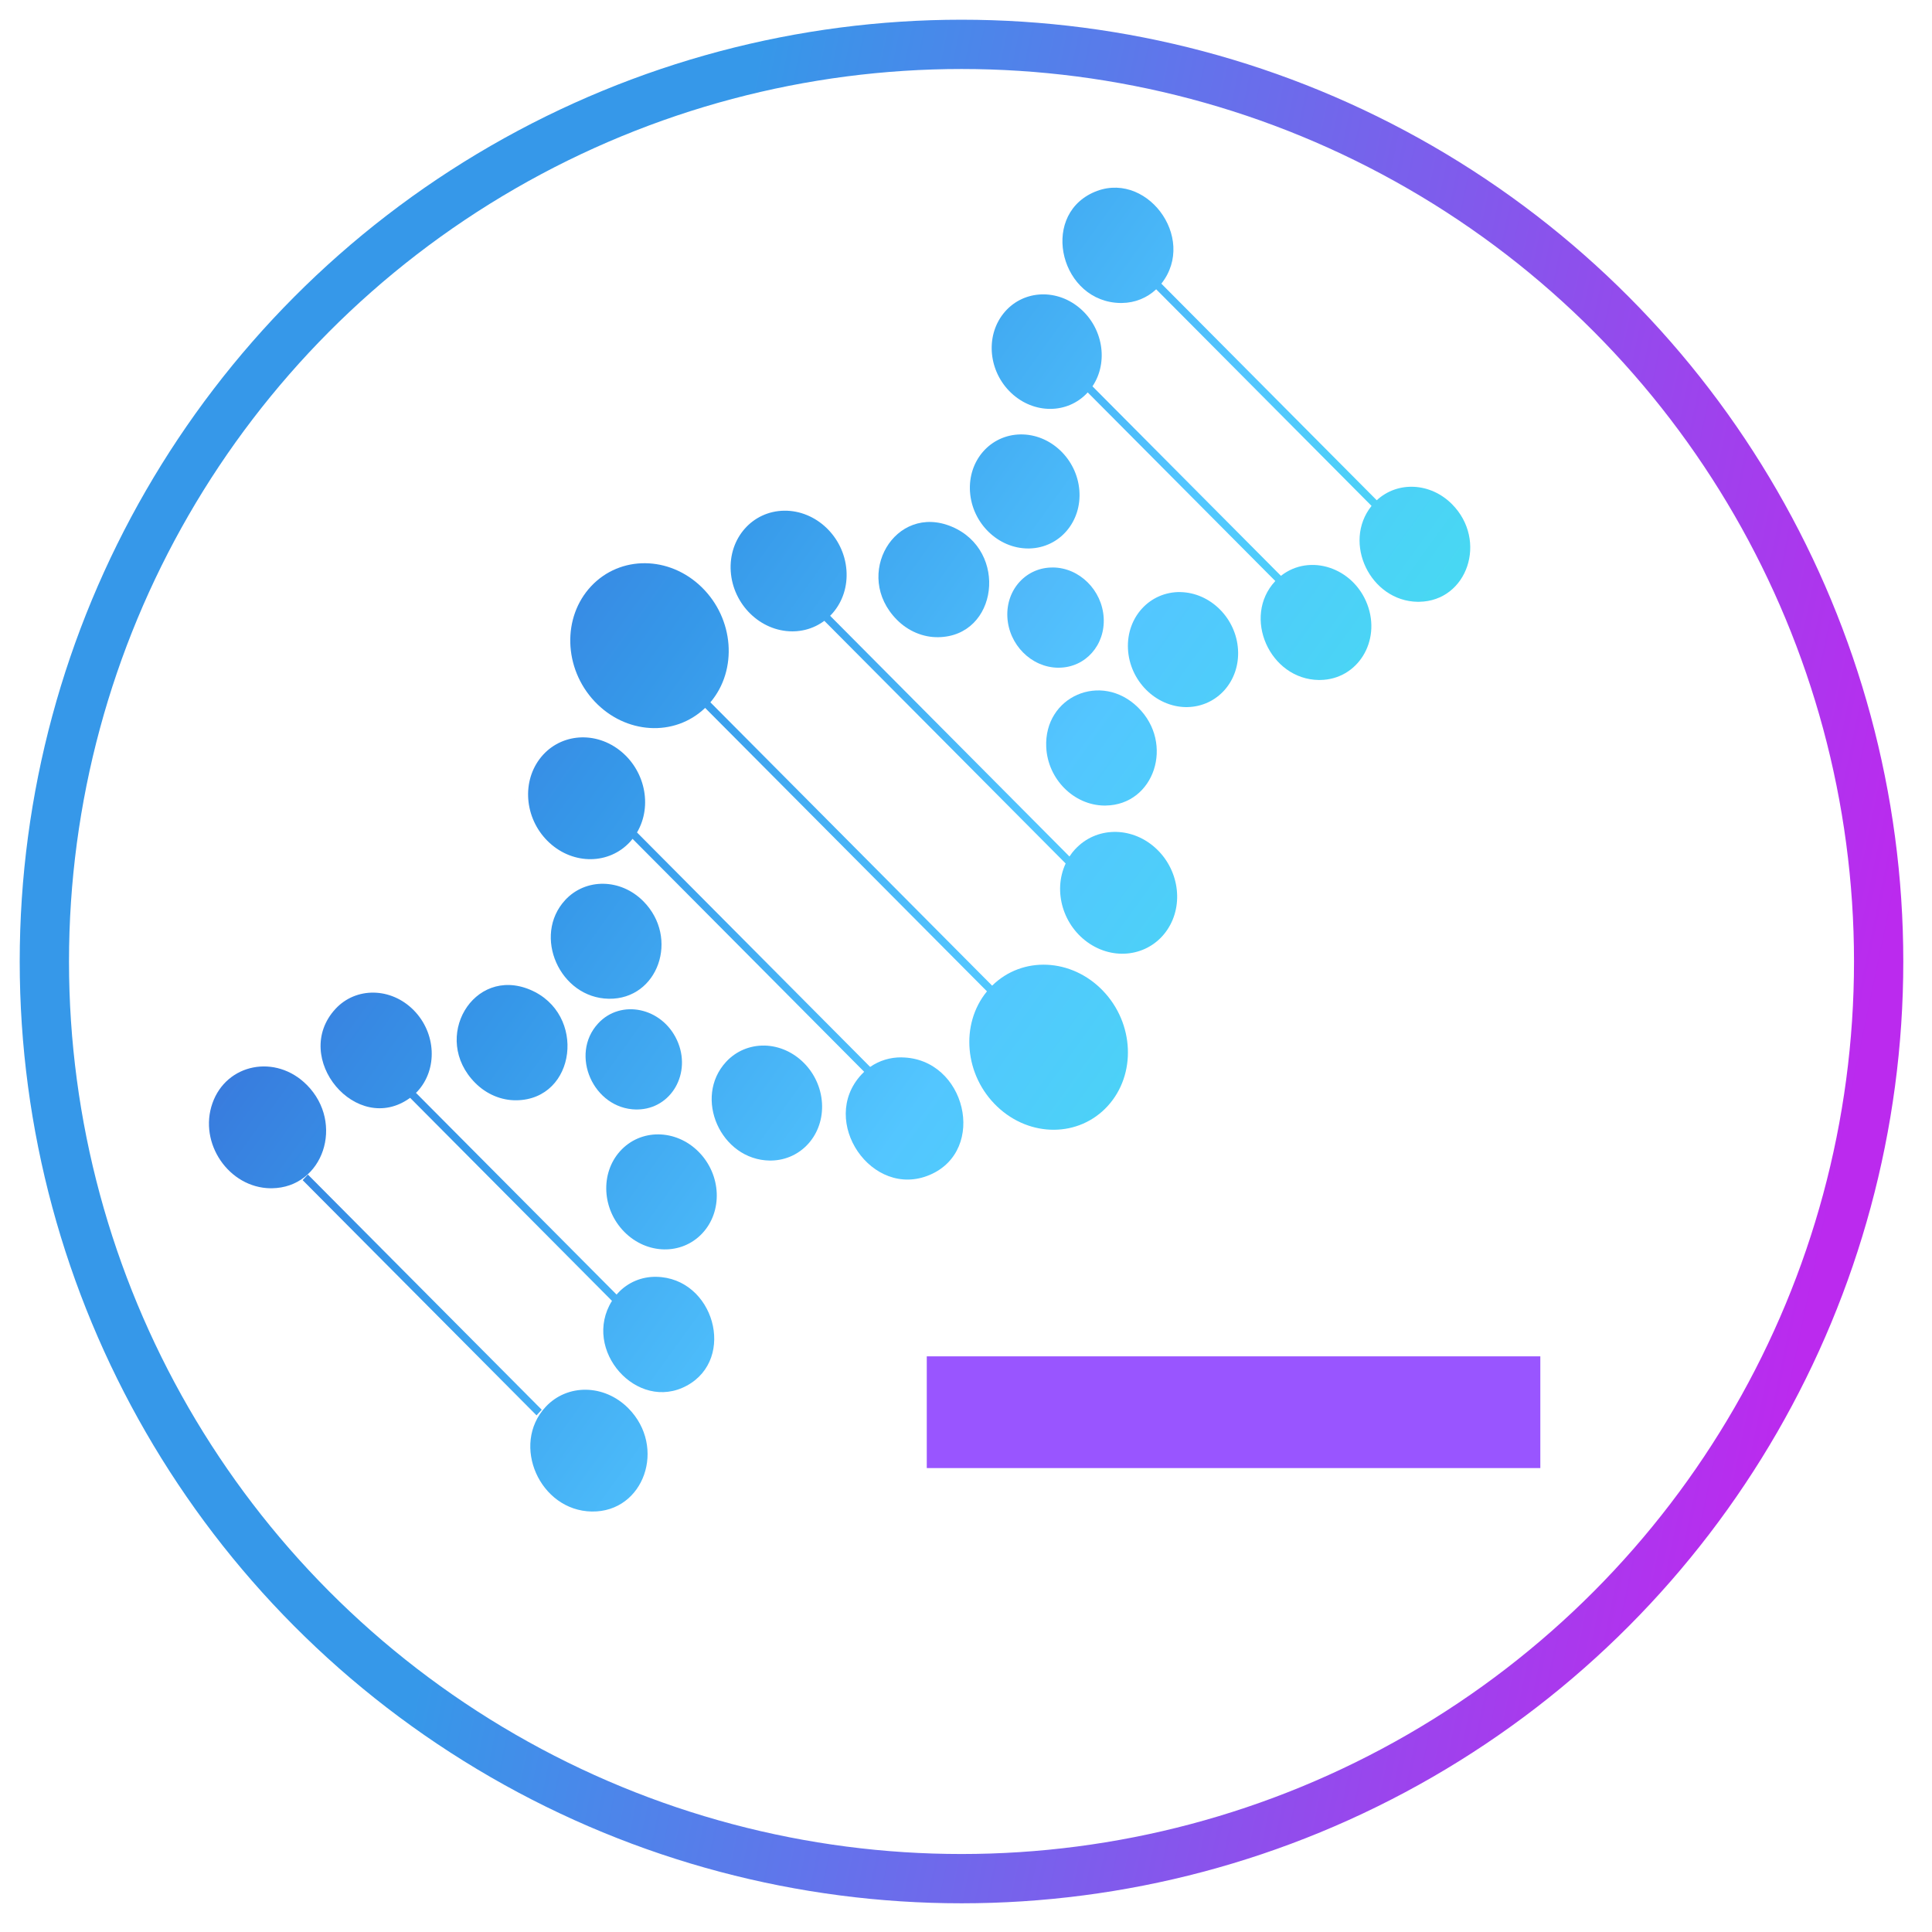
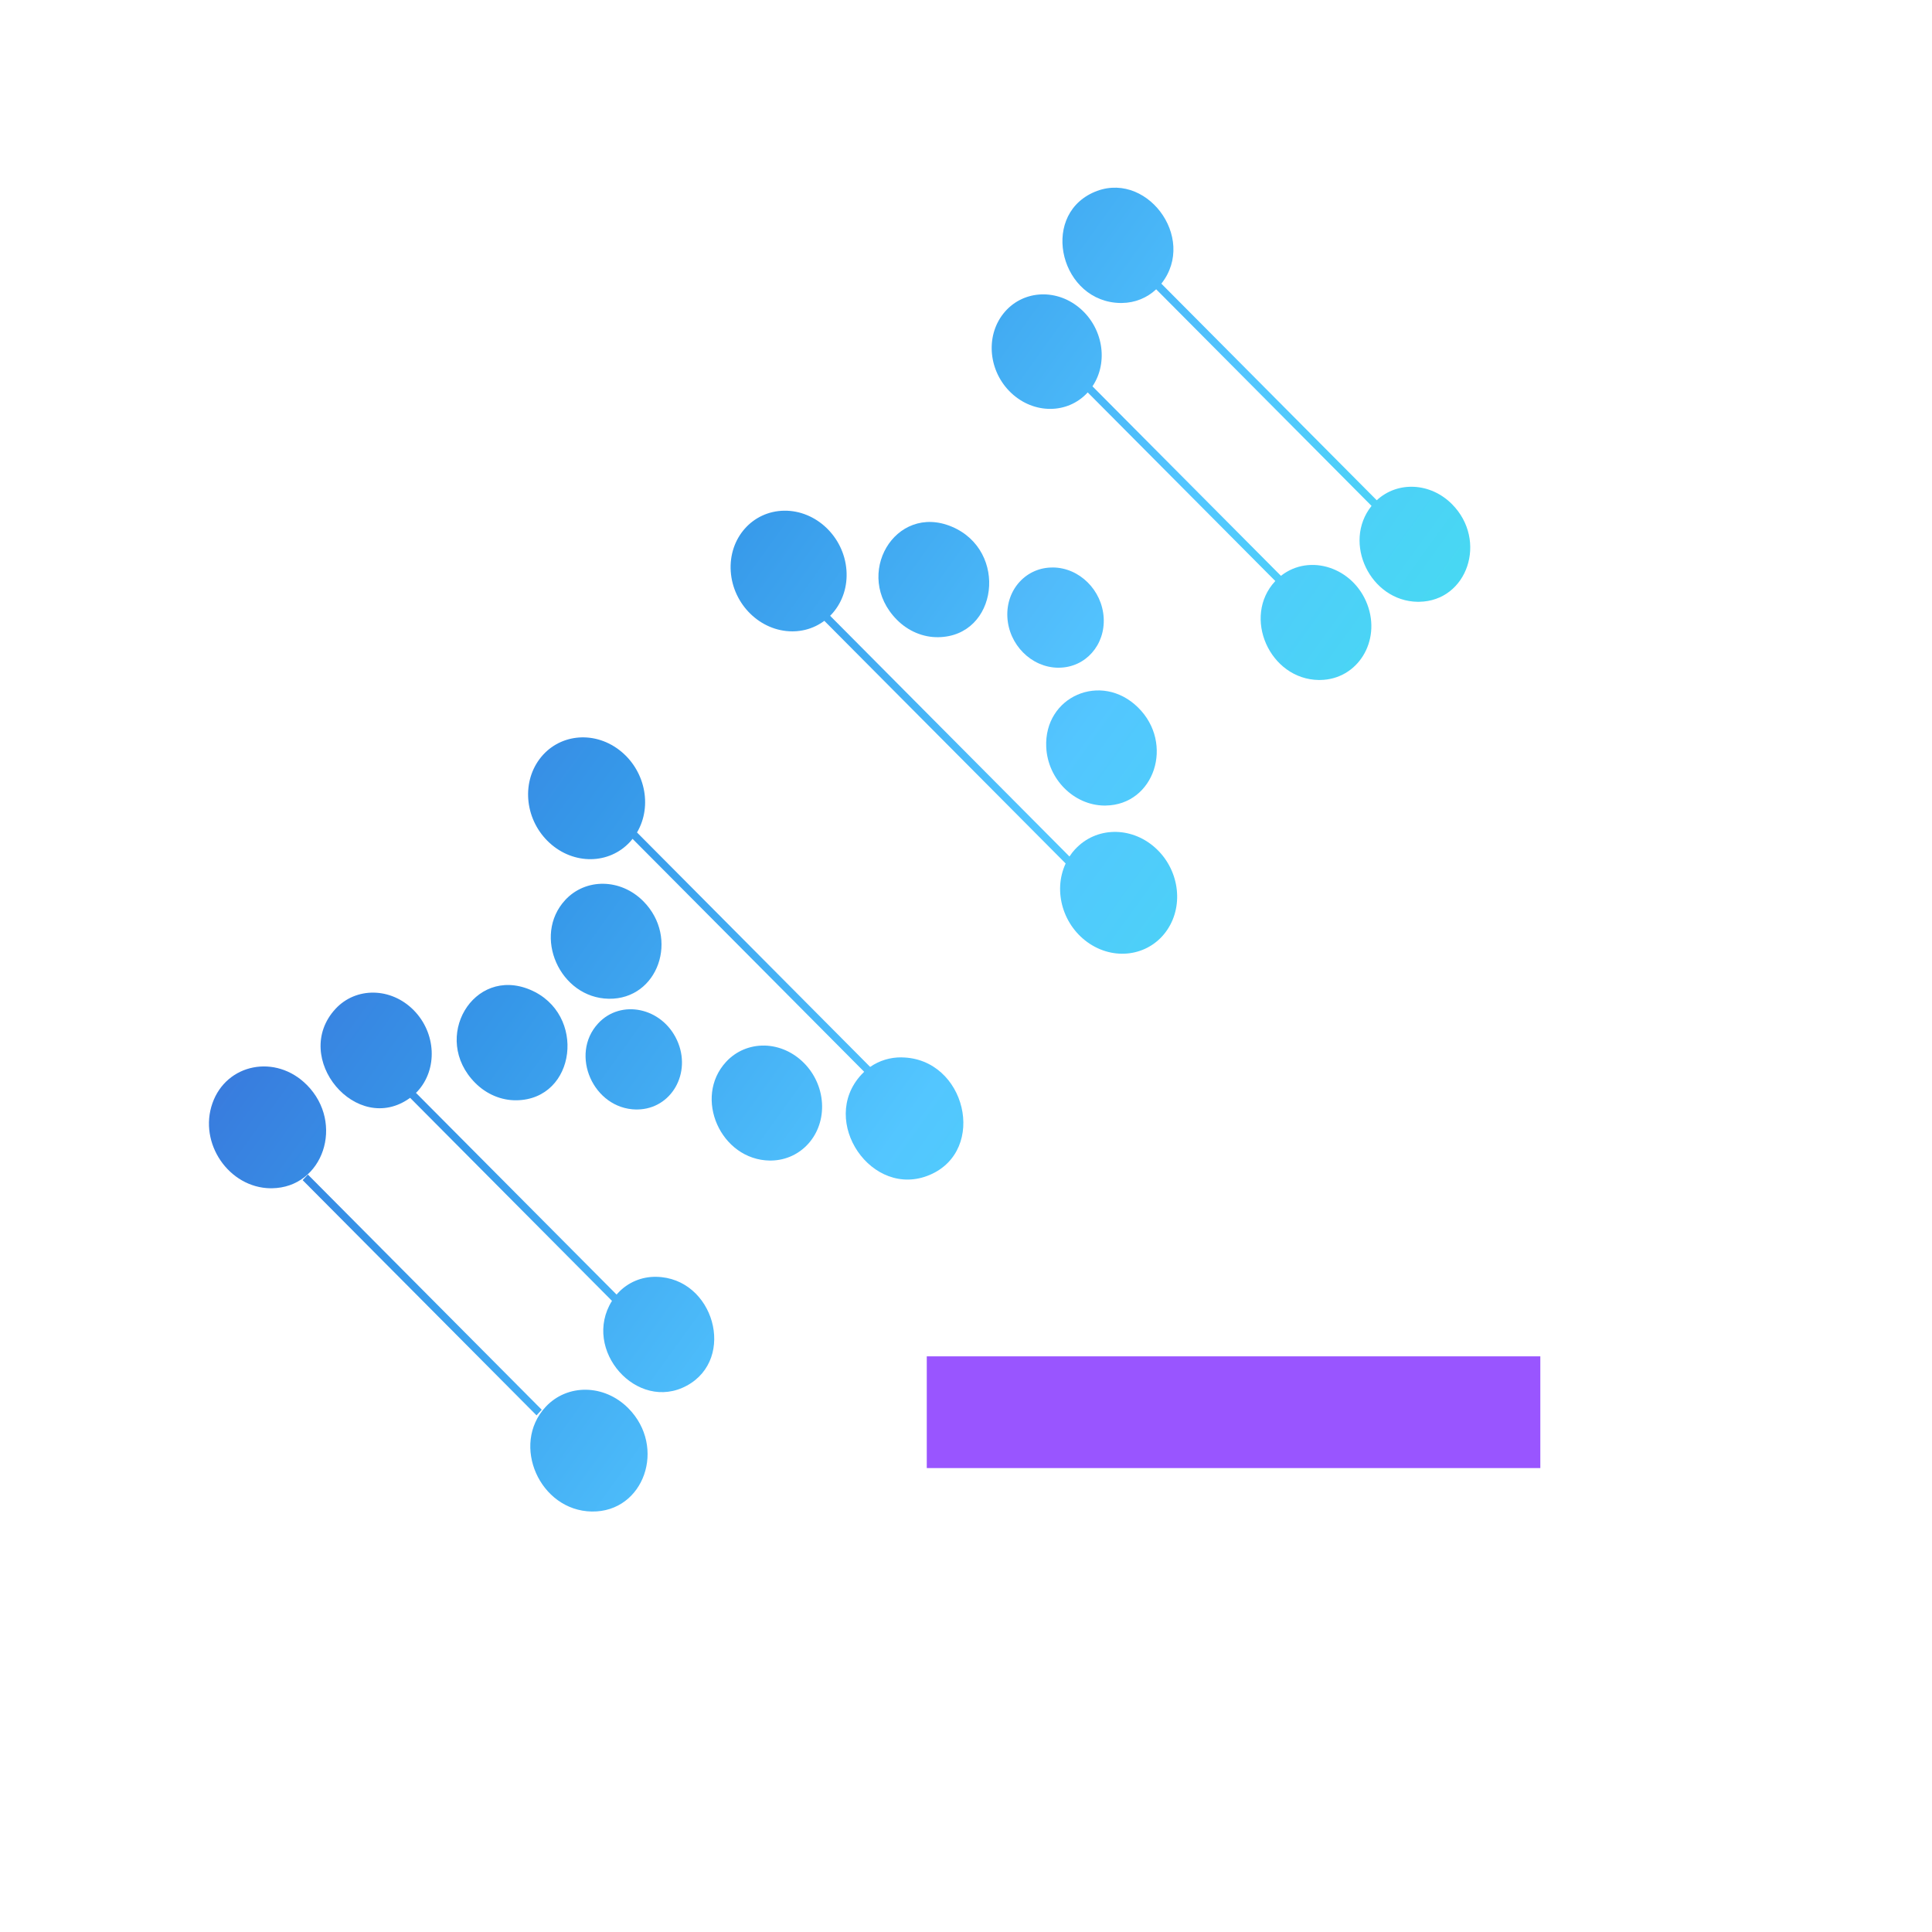
<svg xmlns="http://www.w3.org/2000/svg" xmlns:ns1="http://sodipodi.sourceforge.net/DTD/sodipodi-0.dtd" xmlns:ns2="http://www.inkscape.org/namespaces/inkscape" xmlns:xlink="http://www.w3.org/1999/xlink" version="1.1" id="Capa_1" x="0px" y="0px" viewBox="0 0 196 196" style="enable-background:new 0 0 196 196;" xml:space="preserve" ns1:docname="mod_ko.svg" ns2:version="1.1.1 (3bf5ae0d25, 2021-09-20)">
  <defs id="defs37">
    <linearGradient ns2:collect="always" xlink:href="#linearGradient1572" id="linearGradient1130" x1="-53.839" y1="47.129" x2="200.491" y2="100.643" gradientUnits="userSpaceOnUse" gradientTransform="matrix(0.928,0,0,0.932,5.048,3.744)" />
    <linearGradient ns2:collect="always" id="linearGradient1572">
      <stop style="stop-color:#bb2aeb;stop-opacity:1" offset="0" id="stop1564" />
      <stop style="stop-color:#3698e9;stop-opacity:1" offset="0.196" id="stop1566" />
      <stop style="stop-color:#3698e9;stop-opacity:1" offset="0.458" id="stop1568" />
      <stop style="stop-color:#bb2aee;stop-opacity:1" offset="1" id="stop1570" />
    </linearGradient>
    <linearGradient id="linear-gradient-13-3" x1="94.69" y1="10.77" x2="892.65" y2="680.34" xlink:href="#linear-gradient" gradientTransform="matrix(0.138,-0.002,0.011,0.144,14.655,19.769)" />
    <linearGradient id="linear-gradient" x1="125.57" y1="-10.82" x2="900.23" y2="639.19" gradientUnits="userSpaceOnUse">
      <stop offset="0" stop-color="#3c59d0" id="stop4" />
      <stop offset="0.37" stop-color="#3698e9" id="stop6" />
      <stop offset="0.66" stop-color="#53c6ff" id="stop8" />
      <stop offset="1" stop-color="#40e4ea" id="stop10" />
    </linearGradient>
    <linearGradient id="linear-gradient-20-1" x1="-172.16" y1="502.77" x2="632.87" y2="1178.26" gradientTransform="matrix(0.099,0.1,-0.094,0.106,-4.191,24.369)" xlink:href="#linear-gradient" />
    <linearGradient id="linear-gradient-19-2" x1="203.19" y1="-147.99" x2="977.85" y2="502.03" xlink:href="#linear-gradient" gradientTransform="matrix(0.138,-0.002,0.011,0.144,14.345,20.364)" />
    <linearGradient id="linear-gradient-18-7" x1="-69.57" y1="345.91" x2="705.08" y2="995.92" xlink:href="#linear-gradient" gradientTransform="matrix(0.138,-0.002,0.011,0.144,14.345,20.364)" />
    <linearGradient id="linear-gradient-17-0" x1="-25.88" y1="273.32" x2="748.78" y2="923.33" xlink:href="#linear-gradient" gradientTransform="matrix(0.138,-0.002,0.011,0.144,14.345,20.364)" />
    <linearGradient id="linear-gradient-16-9" x1="150.68" y1="-46.07" x2="925.21" y2="603.84" xlink:href="#linearGradient1598" gradientTransform="matrix(0.138,-0.002,0.011,0.144,14.345,20.364)" />
    <linearGradient id="linearGradient1598" x1="125.57" y1="-10.82" x2="900.23" y2="639.19" gradientUnits="userSpaceOnUse">
      <stop offset="0" stop-color="#3c59d0" id="stop1590" />
      <stop offset="0.66" stop-color="#53c6ff" id="stop1594" />
      <stop offset="1" stop-color="#40e4ea" id="stop1596" />
    </linearGradient>
    <linearGradient id="linear-gradient-15-6" x1="-150.63" y1="489.23" x2="624.03" y2="1139.25" xlink:href="#linear-gradient" gradientTransform="matrix(0.138,-0.002,0.011,0.144,14.345,20.364)" />
    <linearGradient id="linear-gradient-14-2" x1="-4.84" y1="195.82" x2="796.67" y2="868.36" xlink:href="#linear-gradient" gradientTransform="matrix(0.138,-0.002,0.011,0.144,14.345,20.364)" />
    <linearGradient id="linear-gradient-12-6" x1="49.69" y1="95.41" x2="850.66" y2="767.51" xlink:href="#linear-gradient" gradientTransform="matrix(0.138,-0.002,0.011,0.144,14.345,20.364)" />
    <linearGradient id="linear-gradient-11-1" x1="-45.46" y1="304.95" x2="729.33" y2="955.08" xlink:href="#linear-gradient" gradientTransform="matrix(0.138,-0.002,0.011,0.144,14.345,20.364)" />
    <linearGradient id="linear-gradient-10-8" x1="175.53" y1="-94.8" x2="950.19" y2="555.22" xlink:href="#linearGradient1598" gradientTransform="matrix(0.138,-0.002,0.011,0.144,14.345,20.364)" />
    <linearGradient id="linear-gradient-9-7" x1="224.11" y1="-227.8" x2="1024.88" y2="444.13" xlink:href="#linear-gradient" gradientTransform="matrix(0.138,-0.002,0.011,0.144,14.345,20.364)" />
    <linearGradient id="linear-gradient-8-9" x1="196.95" y1="-130.27" x2="971.61" y2="519.74" xlink:href="#linear-gradient" gradientTransform="matrix(0.138,-0.002,0.011,0.144,14.345,20.364)" />
    <linearGradient id="linear-gradient-7-2" x1="268.32" y1="-310.95" x2="1069.73" y2="361.52" xlink:href="#linear-gradient" gradientTransform="matrix(0.138,-0.002,0.011,0.144,14.345,20.364)" />
    <linearGradient id="linear-gradient-6-0" x1="-120.62" y1="411.34" x2="680.48" y2="1083.54" xlink:href="#linear-gradient" gradientTransform="matrix(0.138,-0.002,0.011,0.144,14.345,20.364)" />
    <linearGradient id="linear-gradient-5-2" x1="-75.47" y1="362.62" x2="699.19" y2="1012.64" xlink:href="#linear-gradient" gradientTransform="matrix(0.138,-0.002,0.011,0.144,14.345,20.364)" />
    <linearGradient id="linear-gradient-4-3" x1="-19.51" y1="255.24" x2="755.15" y2="905.25" xlink:href="#linear-gradient" gradientTransform="matrix(0.138,-0.002,0.011,0.144,14.345,20.364)" />
    <linearGradient id="linear-gradient-3-7" x1="157.3" y1="-64.88" x2="931.83" y2="585.02" xlink:href="#linear-gradient" gradientTransform="matrix(0.138,-0.002,0.011,0.144,14.345,20.364)" />
    <linearGradient id="linear-gradient-2-5" x1="-163.39" y1="525.31" x2="611.26" y2="1175.33" xlink:href="#linear-gradient" gradientTransform="matrix(0.138,-0.002,0.011,0.144,14.345,20.364)" />
    <linearGradient ns2:collect="always" xlink:href="#linear-gradient" id="linearGradient997" gradientUnits="userSpaceOnUse" x1="125.57" y1="-10.82" x2="900.23" y2="639.19" gradientTransform="matrix(0.138,-0.002,0.011,0.144,14.345,20.364)" />
  </defs>
  <ns1:namedview id="namedview35" pagecolor="#ffffff" bordercolor="#666666" borderopacity="1.0" ns2:pageshadow="2" ns2:pageopacity="0.0" ns2:pagecheckerboard="0" showgrid="false" ns2:zoom="1.6071429" ns2:cx="75.599998" ns2:cy="125.06666" ns2:window-width="1406" ns2:window-height="830" ns2:window-x="930" ns2:window-y="308" ns2:window-maximized="0" ns2:current-layer="Capa_1" />
  <style type="text/css" id="style2">
	.st0{fill:none;stroke:#CACACA;stroke-width:3;stroke-linecap:round;stroke-miterlimit:10;}
	.st1{fill:#CACACA;}
	.st2{fill:#FFFFFF;}
	.st3{fill:none;stroke:#CACACA;stroke-width:7;stroke-linecap:round;stroke-miterlimit:10;}
</style>
  <rect style="fill:#9955ff;fill-opacity:1" id="rect10574" width="62.244" height="11.335" x="94.021" y="137.6" />
-   <circle style="fill:none;fill-opacity:1;stroke:url(#linearGradient1130);stroke-width:5;stroke-miterlimit:4;stroke-dasharray:none;stroke-opacity:1" id="path241" cx="97.544" cy="97.544" r="93.044" />
  <path class="cls-1" d="m 80.373,64.051 0.158,-0.002 c 3.222,-0.088 5.606,-2.875 5.339,-6.239 -0.268,-3.364 -3.087,-6.042 -6.312,-6 -3.225,0.042 -5.648,2.789 -5.424,6.153 0.224,3.365 3.011,6.085 6.239,6.088 z" id="path34" style="fill:url(#linearGradient997);stroke-width:0.141" ns1:nodetypes="ccsssc" />
  <path class="cls-2" d="m 55.346,142.736 c -3.549,3.84 -0.582,10.532 4.7,10.607 5.283,0.075 7.61,-6.542 3.687,-10.488 -2.434,-2.442 -6.186,-2.495 -8.388,-0.119 z" id="path36" style="fill:url(#linear-gradient-2-5);stroke-width:0.141" ns1:nodetypes="cscc" />
  <path class="cls-3" d="m 95.184,64.643 c 6.071,-0.087 7.132,-8.791 1.376,-11.212 -5.757,-2.421 -10.082,4.909 -5.565,9.45 1.14,1.149 2.656,1.786 4.19,1.762 z" id="path38" style="fill:url(#linear-gradient-3-7);stroke-width:0.141" ns1:nodetypes="cscc" />
  <path class="cls-4" d="m 57.339,91.308 c -3.351,3.625 -0.551,9.945 4.437,10.015 4.988,0.07 7.185,-6.178 3.48,-9.903 -2.297,-2.305 -5.839,-2.355 -7.918,-0.112 z" id="path40" style="fill:url(#linear-gradient-4-3);stroke-width:0.141" ns1:nodetypes="cscc" />
-   <path class="cls-5" d="m 62.904,116.789 c -2.029,2.256 -1.83,5.909 0.445,8.197 2.275,2.288 5.782,2.361 7.87,0.164 v 0 c 2.126,-2.238 1.97,-5.972 -0.347,-8.303 -2.317,-2.33 -5.901,-2.357 -7.967,-0.059 z m -0.649,4.114 c -18.572,-73.563 -9.286,-36.781 0,0 z" id="path42" style="fill:url(#linear-gradient-5-2);stroke-width:0.141" ns1:nodetypes="sssssscc" />
  <path class="cls-6" d="m 66.573,129.533 c -1.484,-0.026 -2.879,0.564 -3.877,1.641 -0.049,0.053 -0.096,0.107 -0.143,0.161 L 42.198,110.869 c 0.052,-0.05 0.102,-0.1 0.151,-0.146 2.078,-2.248 1.902,-5.942 -0.393,-8.253 -2.295,-2.311 -5.842,-2.364 -7.922,-0.119 v 0 c -4.567,4.957 2.158,12.971 7.572,9.023 l 20.479,20.598 c -3.098,4.959 2.545,11.344 7.594,8.6 5.049,-2.744 2.746,-10.944 -3.106,-11.039 z" id="path44" style="fill:url(#linear-gradient-6-0);stroke-width:0.141" ns1:nodetypes="cccccsssccsc" />
  <path class="cls-7" d="m 147.303,51.146 c -2.179,-2.191 -5.509,-2.364 -7.633,-0.396 L 117.819,28.777 c 3.702,-4.689 -1.669,-11.735 -7.007,-9.204 -5.338,2.53 -3.147,11.084 2.868,11.166 l 0.149,-0.002 c 1.301,-0.014 2.527,-0.506 3.464,-1.388 l 21.849,21.974 c -2.98,3.728 -0.126,9.66 4.68,9.73 l 0.149,-0.002 c 4.908,-0.07 6.981,-6.232 3.332,-9.904 z" id="path46" style="fill:url(#linear-gradient-7-2);stroke-width:0.141" ns1:nodetypes="cccsccccccc" />
-   <path class="cls-8" d="m 119.747,60.064 c -3.092,-0.041 -5.472,2.537 -5.316,5.759 0.156,3.222 2.788,5.869 5.881,5.913 l 0.149,-0.002 c 3.046,-0.059 5.329,-2.654 5.135,-5.834 -0.194,-3.18 -2.796,-5.774 -5.849,-5.833 z" id="path48" style="fill:url(#linear-gradient-8-9);stroke-width:0.141" ns1:nodetypes="csccscc" />
  <path class="cls-9" d="M 129.953,58.42 110.831,39.193 c 1.665,-2.485 1.055,-6.024 -1.38,-8.008 -2.435,-1.984 -5.821,-1.702 -7.666,0.636 -1.845,2.338 -1.488,5.895 0.81,8.053 2.298,2.157 5.714,2.141 7.729,-0.038 l 0.023,-0.027 19.033,19.137 -0.025,0.025 c -3.352,3.625 -0.551,9.945 4.438,10.014 l 0.149,-0.002 c 3.778,-0.051 6.187,-3.919 4.772,-7.663 -1.414,-3.745 -5.837,-5.209 -8.763,-2.903 z" id="path50" style="fill:url(#linear-gradient-9-7);stroke-width:0.141" ns1:nodetypes="ccsssccccccscc" />
  <path class="cls-10" d="m 106.829,57.573 c -2.694,-0.037 -4.768,2.207 -4.633,5.014 0.135,2.807 2.427,5.113 5.121,5.152 l 0.139,-0.002 c 2.669,-0.03 4.68,-2.297 4.511,-5.083 -0.17,-2.785 -2.457,-5.052 -5.13,-5.084 z" id="path52" style="fill:url(#linear-gradient-10-8);stroke-width:0.141" ns1:nodetypes="csccscc" />
  <path class="cls-11" d="m 60.677,103.831 c -2.919,3.16 -0.479,8.665 3.867,8.727 l 0.13,-0.002 c 3.442,-0.048 5.529,-3.708 4.009,-7.027 -1.521,-3.32 -5.689,-4.205 -8.006,-1.7 z" id="path54" style="fill:url(#linear-gradient-11-1);stroke-width:0.141" ns1:nodetypes="cccscc" />
-   <path class="cls-12" d="M 100.654,99.996 72.069,71.251 c 2.791,-3.299 2.397,-8.486 -0.887,-11.685 -3.284,-3.199 -8.256,-3.241 -11.208,-0.099 -2.952,3.142 -2.805,8.322 0.333,11.675 3.139,3.353 8.123,3.653 11.229,0.675 l 28.592,28.754 c -2.748,3.345 -2.285,8.536 1.041,11.693 3.326,3.158 8.3,3.128 11.21,-0.062 2.91,-3.19 2.695,-8.378 -0.488,-11.692 -3.184,-3.314 -8.172,-3.543 -11.239,-0.515 z" id="path56" style="fill:url(#linear-gradient-12-6);stroke-width:0.141" ns1:nodetypes="ccsssccssscc" />
  <path class="cls-14" d="m 91.489,107.269 c -1.159,-0.018 -2.276,0.319 -3.212,0.97 L 64.624,84.452 c 1.606,-2.723 0.795,-6.416 -1.843,-8.399 -2.638,-1.983 -6.176,-1.559 -8.05,0.962 -1.874,2.521 -1.426,6.255 1.021,8.495 2.447,2.24 6.034,2.198 8.157,-0.096 0.094,-0.101 0.18,-0.206 0.265,-0.313 l 23.496,23.63 c -0.099,0.092 -0.195,0.188 -0.289,0.293 -4.361,4.719 1.079,12.668 6.946,10.167 5.868,-2.501 3.654,-11.825 -2.839,-11.918 z" id="path60" style="fill:url(#linear-gradient-14-2);stroke-width:0.141" ns1:nodetypes="cccsssccccscc" />
  <path class="cls-15" d="m 31.124,110.06 c -3.139,-3.155 -8.154,-2.176 -9.575,1.869 -1.422,4.045 1.663,8.56 5.889,8.621 l 0.158,-0.002 c 5.198,-0.074 7.393,-6.602 3.527,-10.491 z" id="path62" style="fill:url(#linear-gradient-15-6);stroke-width:0.141" ns1:nodetypes="cscccc" />
  <path class="cls-16" d="m 106.141,75.813 c 0.155,3.222 2.787,5.868 5.879,5.911 l 0.149,-0.002 c 4.945,-0.068 6.997,-6.309 3.275,-9.959 -3.721,-3.65 -9.553,-1.114 -9.304,4.046 z" id="path64" style="fill:url(#linear-gradient-16-9);stroke:none;stroke-width:0.141;stroke-opacity:1" ns1:nodetypes="cccscc" />
  <path class="cls-17" d="m 77.539,106.073 c -1.486,-0.024 -2.882,0.57 -3.878,1.652 v 0 c -3.354,3.627 -0.547,9.951 4.445,10.014 l 0.149,-0.002 c 3.046,-0.059 5.329,-2.654 5.135,-5.834 -0.194,-3.18 -2.796,-5.774 -5.849,-5.832 z" id="path66" style="fill:url(#linear-gradient-17-0);stroke-width:0.141" ns1:nodetypes="cssccscc" />
  <path class="cls-18" d="m 52.398,111.623 c 6.076,-0.085 7.14,-8.794 1.38,-11.217 -5.76,-2.424 -10.088,4.912 -5.568,9.455 1.14,1.148 2.655,1.785 4.188,1.762 z" id="path68" style="fill:url(#linear-gradient-18-7);stroke-width:0.141" ns1:nodetypes="cscc" />
-   <path class="cls-19" d="m 104.316,55.643 0.138,-0.002 c 3.046,-0.083 5.3,-2.718 5.046,-5.898 -0.254,-3.18 -2.918,-5.711 -5.967,-5.671 -3.049,0.04 -5.339,2.636 -5.127,5.816 0.211,3.181 2.846,5.752 5.898,5.755 z" id="path70" style="fill:url(#linear-gradient-19-2);stroke-width:0.141" ns1:nodetypes="ccssscc" />
  <rect class="cls-20" x="-62.708" y="103.947" height="33.655" transform="matrix(0.679,-0.734,0.705,0.709,0,0)" id="rect72" style="fill:url(#linear-gradient-20-1);stroke-width:0.141;stroke-miterlimit:4;stroke-dasharray:none" width="0.778" />
  <path class="cls-13" d="m 109.082,86.139 c -0.215,0.233 -0.411,0.485 -0.585,0.753 L 84.095,62.351 83.567,62.921 108.11,87.6 c -1.321,2.836 -0.247,6.393 2.46,8.156 2.708,1.763 6.132,1.136 7.855,-1.437 1.723,-2.573 1.162,-6.222 -1.289,-8.368 -2.451,-2.146 -5.962,-2.063 -8.05,0.191 z" id="path58" style="fill:url(#linear-gradient-13-3);stroke-width:0.141" ns1:nodetypes="cccccssscc" />
</svg>